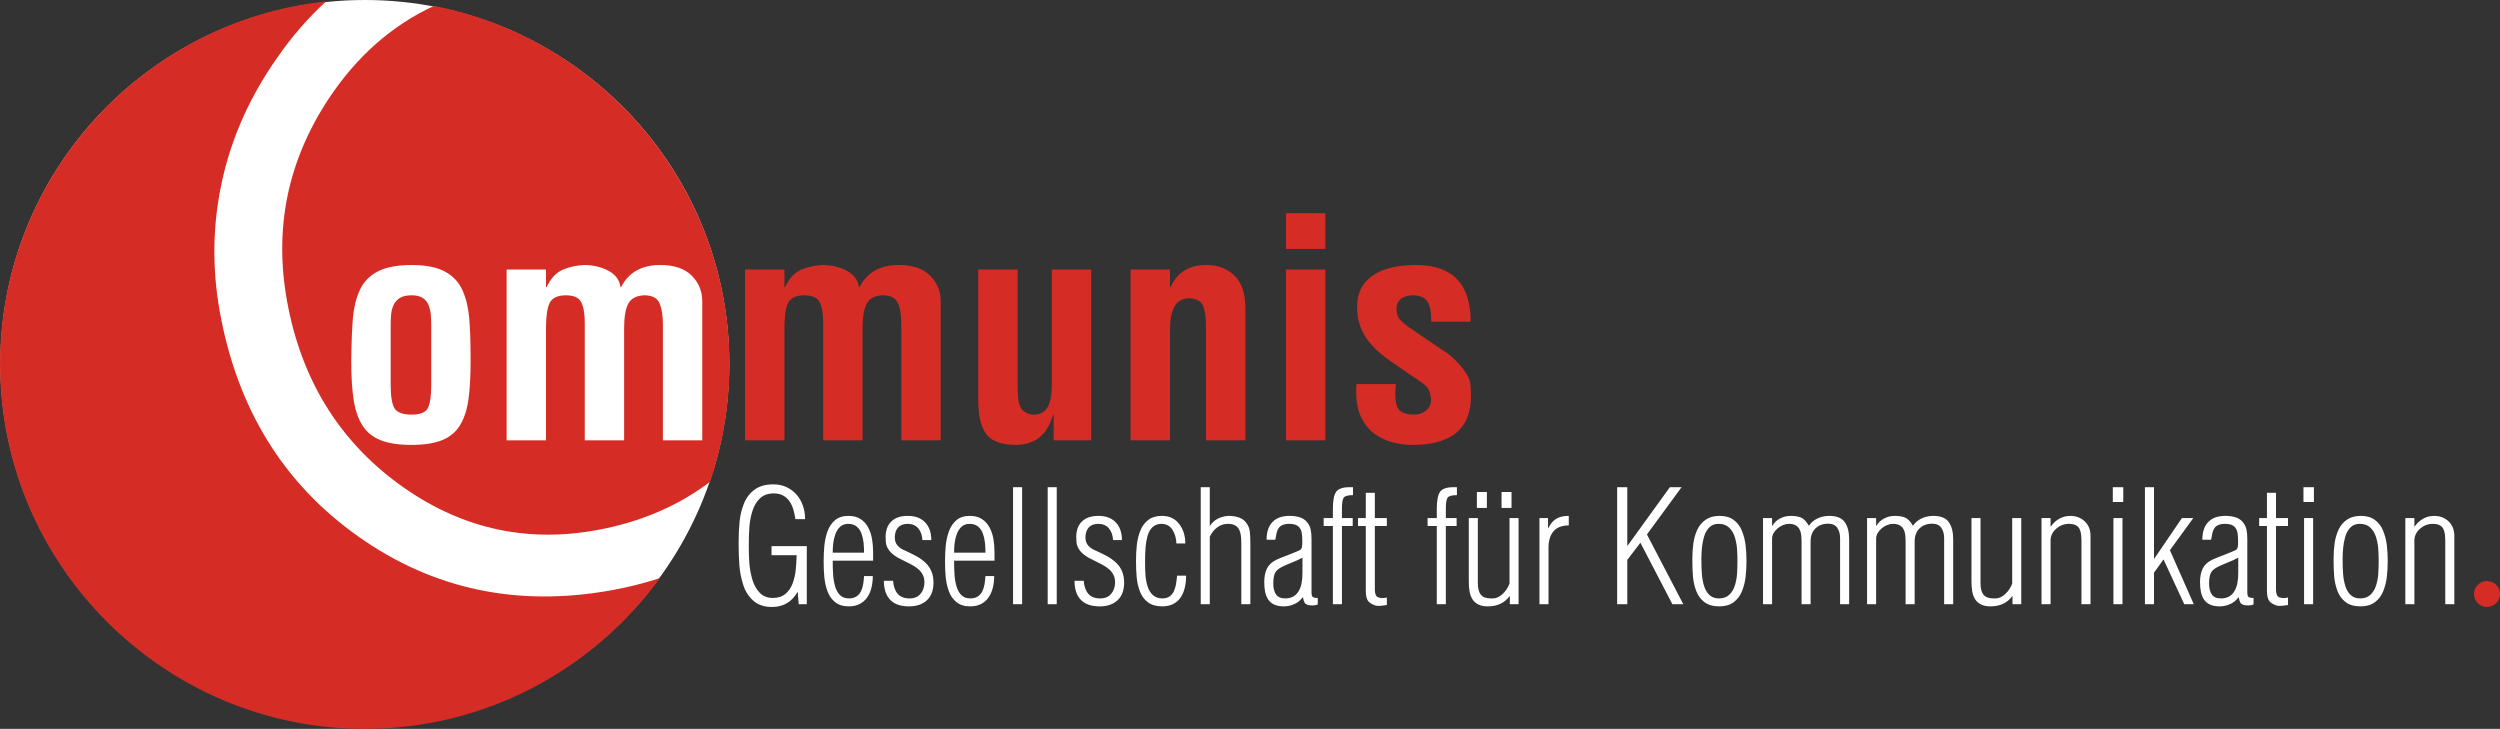
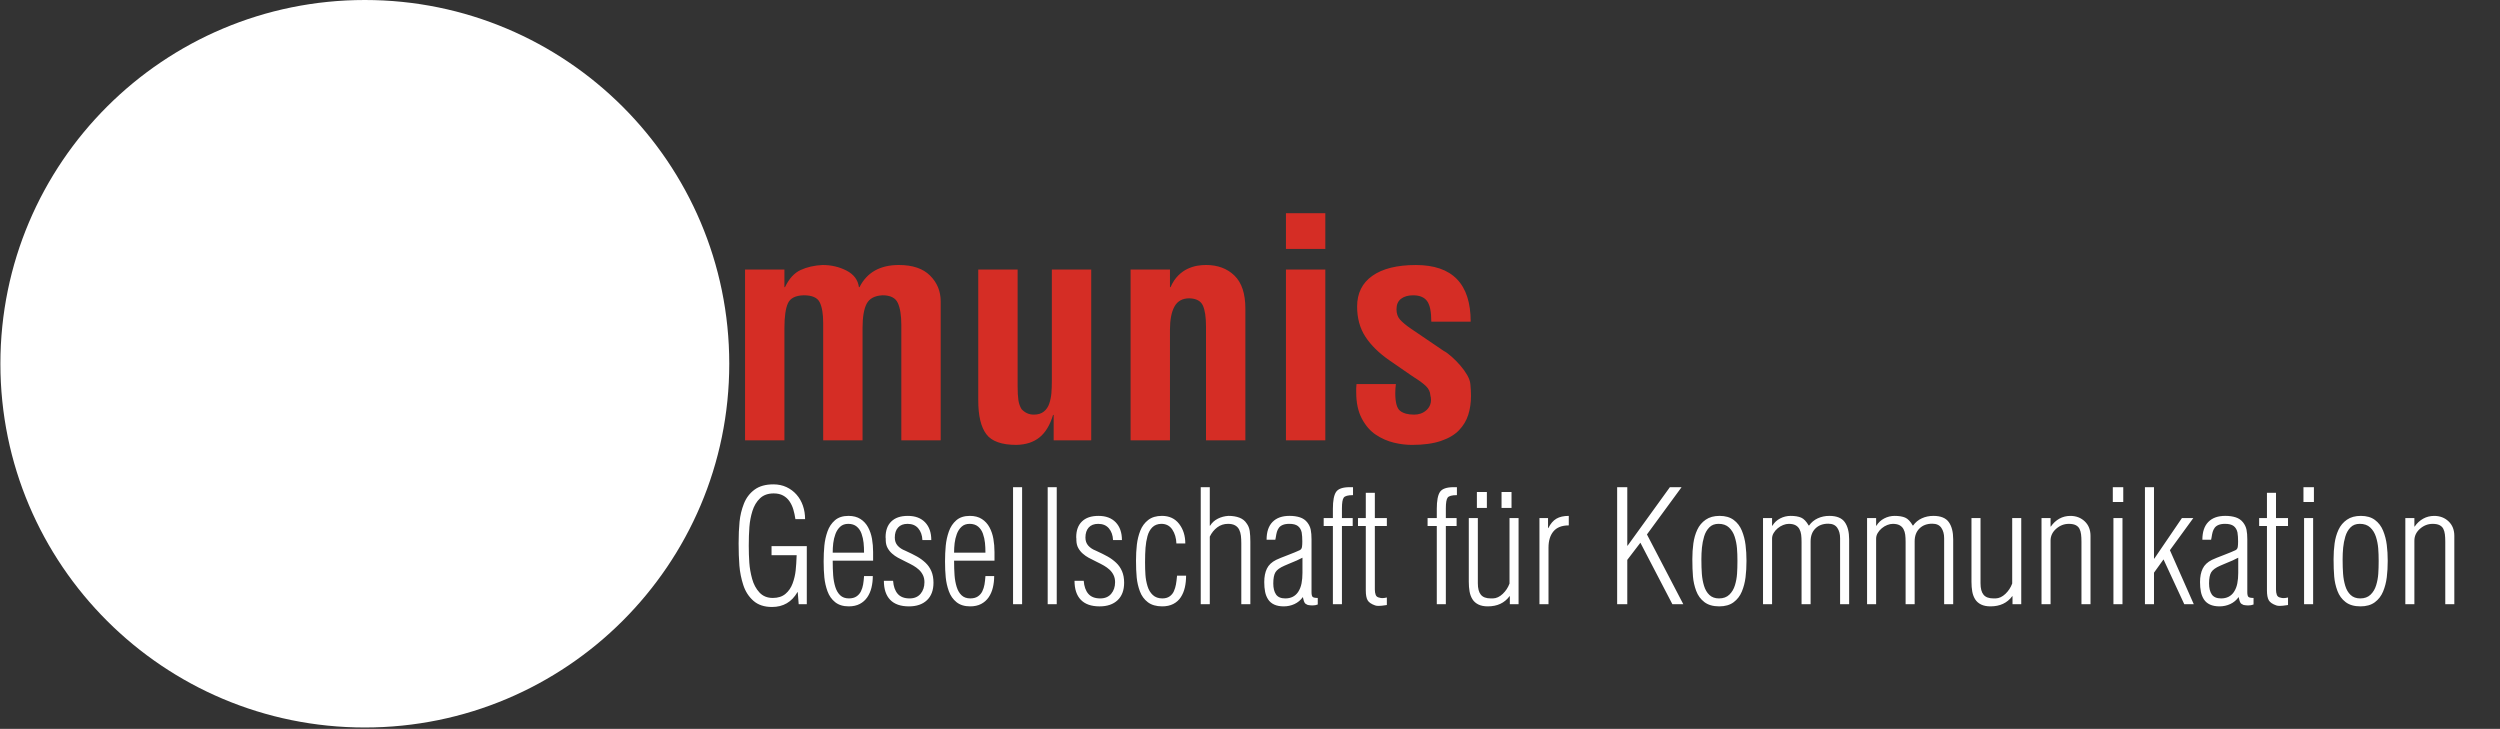
<svg xmlns="http://www.w3.org/2000/svg" id="Ebene_2" data-name="Ebene 2" viewBox="0 0 2724.09 794.22">
  <rect x="0" y="0" width="2724.09" height="794.22" fill="#333333" stroke="none" />
  <defs>
    <style> .cls-1, .cls-2, .cls-3 { stroke-width: 0px; } .cls-1, .cls-3 { fill: #d52d25; } .cls-2 { fill: #fff; } .cls-3 { fill-rule: evenodd; } </style>
  </defs>
  <g id="Ebene_1-2" data-name="Ebene 1">
    <g>
      <ellipse class="cls-2" cx="397.53" cy="396.35" rx="397.1" ry="396.35" />
      <g>
-         <path class="cls-3" d="M666.68,643.1c-102.82,18.65-194.96-.89-276.4-58.62-81.41-57.56-131.6-139.08-150.64-244.04-8.89-49.03-7.96-97.14,2.6-144.45,10.56-47.31,30.61-91.77,60.13-133.54,15.78-22.77,33.43-43.08,52.95-60.93C156.09,22.67,0,192.06,0,396.75c0,218.92,178.55,397.47,397.47,397.47,131.94,0,249.21-64.86,321.58-164.32-16.75,5.5-34.2,9.9-52.36,13.2Z" />
-         <path class="cls-3" d="M312.8,328.19c15.32,84.46,55.81,150.8,121.27,198.89,65.44,47.93,137.28,64.88,215.84,50.63,47.49-8.61,88.76-26.24,123.72-52.66,13.8-40.28,21.31-83.44,21.31-128.29,0-193.18-139.04-354.93-322.16-390.29-45.82,21.26-83.98,54.9-114.49,100.89-44.8,67.75-59.91,141.29-45.49,220.83Z" />
-       </g>
-       <path class="cls-2" d="M425.65,357.07c0-5.94.17-10.73.5-14.35.33-3.63,1.21-7.04,2.64-10.23,1.43-3.19,3.69-5.77,6.77-7.75,3.08-1.98,7.37-2.97,12.87-2.97,5.06,0,9.08.93,12.05,2.81,2.97,1.87,5.12,4.46,6.44,7.75,1.32,3.3,2.14,6.77,2.48,10.4.33,3.63.5,8.41.5,14.35v62.04c0,12.54-1.27,21.12-3.8,25.74-2.53,4.62-8.41,6.93-17.65,6.93s-15.89-2.31-18.64-6.93-4.12-13.2-4.12-25.74v-62.04h0ZM448.42,484.78c13.64,0,24.7-1.71,33.17-5.11,8.47-3.41,14.96-8.75,19.47-16.01,4.51-7.26,7.59-16.44,9.24-27.55,1.65-11.11,2.48-25.35,2.48-42.74,0-19.58-.5-35.14-1.48-46.69-.99-11.55-3.47-21.73-7.43-30.53-3.96-8.8-10.34-15.56-19.14-20.29-8.8-4.73-20.9-7.1-36.3-7.1s-27.94,2.37-36.96,7.1c-9.02,4.73-15.51,11.5-19.47,20.29-3.96,8.8-6.44,18.81-7.43,30.03-.99,11.22-1.6,26.95-1.82,47.19,0,17.16.88,31.35,2.64,42.57,1.76,11.22,4.95,20.46,9.57,27.72,4.62,7.26,11.22,12.6,19.8,16.01,8.58,3.41,19.8,5.11,33.66,5.11h0ZM594.94,293.71h-42.9v186.12h42.9v-122.43c0-12.32,1.26-21.29,3.79-26.89,2.53-5.61,8.3-8.52,17.32-8.75,9.02,0,14.79,2.53,17.33,7.59,2.53,5.06,3.79,12.54,3.79,22.44v128.04h42.9v-122.43c0-11.88,1.49-20.68,4.46-26.4,2.97-5.72,8.75-8.8,17.33-9.24,8.58,0,14.13,2.81,16.66,8.41,2.53,5.61,3.8,13.58,3.8,23.93v125.73h42.9v-151.47c0-11-3.85-20.35-11.55-28.05-7.7-7.7-19.03-11.55-33.99-11.55-20.46,0-34.76,8.03-42.9,24.09h-.66c-1.1-7.92-5.61-13.92-13.53-17.99-7.92-4.07-16.61-6.1-26.07-6.1-9.02.44-17,2.26-23.92,5.45-6.93,3.19-12.6,9.4-17,18.64h-.66v-19.14h0Z" />
-       <path class="cls-1" d="M854.74,293.71h-42.9v186.12h42.9v-122.43c0-12.32,1.26-21.29,3.79-26.89,2.53-5.61,8.3-8.52,17.32-8.75,9.02,0,14.79,2.53,17.32,7.59,2.53,5.06,3.8,12.54,3.8,22.44v128.04h42.9v-122.43c0-11.88,1.49-20.68,4.46-26.4,2.97-5.72,8.75-8.8,17.33-9.24,8.58,0,14.13,2.81,16.66,8.41,2.53,5.61,3.8,13.58,3.8,23.93v125.73h42.9v-151.47c0-11-3.85-20.35-11.55-28.05-7.7-7.7-19.03-11.55-33.99-11.55-20.46,0-34.76,8.03-42.9,24.09h-.66c-1.1-7.92-5.61-13.92-13.53-17.99-7.92-4.07-16.61-6.1-26.07-6.1-9.02.44-17,2.26-23.92,5.45-6.93,3.19-12.6,9.4-17,18.64h-.66v-19.14h0ZM1148.11,479.83h40.92v-186.12h-42.9v120.78c0,5.5-.16,10.17-.5,14.03-.33,3.85-1.1,7.59-2.31,11.22-1.21,3.63-3.19,6.54-5.94,8.75s-6.43,3.3-11.05,3.3c-5.06,0-9.46-1.98-13.2-5.94-1.76-2.86-2.91-6.16-3.46-9.9-.55-3.74-.83-8.69-.83-14.85v-127.38h-42.9v142.56c0,16.72,2.91,28.99,8.75,36.79,5.83,7.81,16.77,11.71,32.83,11.71,10.34-.22,18.75-2.97,25.25-8.25,6.49-5.28,11.38-13.42,14.68-24.42h.66v27.72h0ZM1274.83,293.71h-42.9v186.12h42.9v-120.45c0-11,1.65-19.47,4.95-25.41,3.3-5.94,8.69-8.91,16.17-8.91,7.48.22,12.37,2.8,14.69,7.75,2.31,4.95,3.46,12.6,3.46,22.93v124.08h42.9v-143.55c0-16.28-3.96-28.27-11.88-35.97-7.92-7.7-18.26-11.55-31.02-11.55-3.08,0-6.27.27-9.57.83-3.3.55-6.77,1.65-10.39,3.3-3.63,1.65-7.1,4.12-10.39,7.43-3.3,3.3-6.05,7.48-8.25,12.54h-.66v-19.14h0ZM1444.12,479.83v-186.12h-42.9v186.12h42.9ZM1444.12,271.27v-38.94h-42.9v38.94h42.9ZM1478.11,418.45c0,1.1-.11,2.64-.33,4.62v4.29c0,11.44,2.04,21.01,6.11,28.71,4.07,7.7,9.18,13.58,15.34,17.66,6.16,4.07,12.65,6.93,19.47,8.58,6.82,1.65,13.42,2.47,19.8,2.47,12.54,0,23.04-1.43,31.52-4.29,8.47-2.86,15.07-6.76,19.8-11.71,4.73-4.95,8.08-10.56,10.06-16.83,1.98-6.27,2.97-13.14,2.97-20.62,0-3.96-.22-8.14-.66-12.54-.22-3.08-1.37-6.43-3.46-10.06-2.09-3.63-4.62-7.15-7.59-10.56-2.97-3.41-6.05-6.54-9.24-9.4-3.19-2.86-6.21-5.06-9.08-6.6l-34.98-23.76-.99-.66c-5.06-3.52-8.86-6.71-11.38-9.57-2.53-2.86-3.8-6.6-3.8-11.22,0-5.06,1.65-8.85,4.95-11.38,3.3-2.53,7.7-3.8,13.2-3.8,7.04,0,12.1,2.09,15.18,6.27,3.08,4.18,4.62,11.66,4.62,22.44h42.9c0-41.14-19.91-61.71-59.73-61.71-20.46,0-36.25,3.91-47.35,11.72-11.11,7.81-16.67,18.98-16.67,33.49,0,12.76,3.02,23.76,9.08,33,6.05,9.24,14.79,17.82,26.23,25.74l23.43,16.17c1.54,1.1,2.86,1.98,3.96,2.64,5.28,3.3,9.41,6.38,12.37,9.24,2.97,2.86,4.57,6.27,4.79,10.23.44,1.54.66,3.08.66,4.62,0,4.62-1.76,8.47-5.28,11.55-3.52,3.08-7.92,4.62-13.2,4.62-6.6,0-11.66-1.37-15.18-4.12-3.52-2.75-5.28-9.18-5.28-19.3,0-3.08.22-6.38.66-9.9h-42.9Z" />
-       <path class="cls-3" d="M2709.91,633.07c7.81,0,14.17,6.37,14.17,14.17s-6.37,14.17-14.17,14.17-14.17-6.37-14.17-14.17,6.37-14.17,14.17-14.17h0Z" />
+         </g>
+       <path class="cls-1" d="M854.74,293.71h-42.9v186.12h42.9v-122.43c0-12.32,1.26-21.29,3.79-26.89,2.53-5.61,8.3-8.52,17.32-8.75,9.02,0,14.79,2.53,17.32,7.59,2.53,5.06,3.8,12.54,3.8,22.44v128.04h42.9v-122.43c0-11.88,1.49-20.68,4.46-26.4,2.97-5.72,8.75-8.8,17.33-9.24,8.58,0,14.13,2.81,16.66,8.41,2.53,5.61,3.8,13.58,3.8,23.93v125.73h42.9v-151.47c0-11-3.85-20.35-11.55-28.05-7.7-7.7-19.03-11.55-33.99-11.55-20.46,0-34.76,8.03-42.9,24.09h-.66c-1.1-7.92-5.61-13.92-13.53-17.99-7.92-4.07-16.61-6.1-26.07-6.1-9.02.44-17,2.26-23.92,5.45-6.93,3.19-12.6,9.4-17,18.64h-.66v-19.14h0ZM1148.11,479.83h40.92v-186.12h-42.9v120.78c0,5.5-.16,10.17-.5,14.03-.33,3.85-1.1,7.59-2.31,11.22-1.21,3.63-3.19,6.54-5.94,8.75s-6.43,3.3-11.05,3.3c-5.06,0-9.46-1.98-13.2-5.94-1.76-2.86-2.91-6.16-3.46-9.9-.55-3.74-.83-8.69-.83-14.85v-127.38h-42.9v142.56c0,16.72,2.91,28.99,8.75,36.79,5.83,7.81,16.77,11.71,32.83,11.71,10.34-.22,18.75-2.97,25.25-8.25,6.49-5.28,11.38-13.42,14.68-24.42h.66v27.72ZM1274.83,293.71h-42.9v186.12h42.9v-120.45c0-11,1.65-19.47,4.95-25.41,3.3-5.94,8.69-8.91,16.17-8.91,7.48.22,12.37,2.8,14.69,7.75,2.31,4.95,3.46,12.6,3.46,22.93v124.08h42.9v-143.55c0-16.28-3.96-28.27-11.88-35.97-7.92-7.7-18.26-11.55-31.02-11.55-3.08,0-6.27.27-9.57.83-3.3.55-6.77,1.65-10.39,3.3-3.63,1.65-7.1,4.12-10.39,7.43-3.3,3.3-6.05,7.48-8.25,12.54h-.66v-19.14h0ZM1444.12,479.83v-186.12h-42.9v186.12h42.9ZM1444.12,271.27v-38.94h-42.9v38.94h42.9ZM1478.11,418.45c0,1.1-.11,2.64-.33,4.62v4.29c0,11.44,2.04,21.01,6.11,28.71,4.07,7.7,9.18,13.58,15.34,17.66,6.16,4.07,12.65,6.93,19.47,8.58,6.82,1.65,13.42,2.47,19.8,2.47,12.54,0,23.04-1.43,31.52-4.29,8.47-2.86,15.07-6.76,19.8-11.71,4.73-4.95,8.08-10.56,10.06-16.83,1.98-6.27,2.97-13.14,2.97-20.62,0-3.96-.22-8.14-.66-12.54-.22-3.08-1.37-6.43-3.46-10.06-2.09-3.63-4.62-7.15-7.59-10.56-2.97-3.41-6.05-6.54-9.24-9.4-3.19-2.86-6.21-5.06-9.08-6.6l-34.98-23.76-.99-.66c-5.06-3.52-8.86-6.71-11.38-9.57-2.53-2.86-3.8-6.6-3.8-11.22,0-5.06,1.65-8.85,4.95-11.38,3.3-2.53,7.7-3.8,13.2-3.8,7.04,0,12.1,2.09,15.18,6.27,3.08,4.18,4.62,11.66,4.62,22.44h42.9c0-41.14-19.91-61.71-59.73-61.71-20.46,0-36.25,3.91-47.35,11.72-11.11,7.81-16.67,18.98-16.67,33.49,0,12.76,3.02,23.76,9.08,33,6.05,9.24,14.79,17.82,26.23,25.74l23.43,16.17c1.54,1.1,2.86,1.98,3.96,2.64,5.28,3.3,9.41,6.38,12.37,9.24,2.97,2.86,4.57,6.27,4.79,10.23.44,1.54.66,3.08.66,4.62,0,4.62-1.76,8.47-5.28,11.55-3.52,3.08-7.92,4.62-13.2,4.62-6.6,0-11.66-1.37-15.18-4.12-3.52-2.75-5.28-9.18-5.28-19.3,0-3.08.22-6.38.66-9.9h-42.9Z" />
      <path class="cls-2" d="M868.07,604.97c-.23,6.46-.59,12.04-1.1,16.75-.51,4.7-1.61,9.38-3.31,14.02s-4.31,8.44-7.82,11.39c-3.51,2.95-8.1,4.42-13.77,4.42-6.01,0-10.85-1.98-14.54-5.95s-6.35-8.93-7.99-14.88c-1.64-5.95-2.66-11.82-3.06-17.59-.4-5.78-.6-11.96-.6-18.53,0-7.48.23-14.25.68-20.32.45-6.06,1.56-11.9,3.31-17.51,1.76-5.61,4.5-10.2,8.24-13.77,3.74-3.57,8.73-5.36,14.96-5.36,3.97,0,7.37.76,10.2,2.3,2.83,1.53,5.16,3.63,6.97,6.29s3.2,5.61,4.17,8.84c.96,3.23,1.73,6.77,2.29,10.62h10.54c0-5.21-.79-10.12-2.38-14.71-1.59-4.59-3.91-8.61-6.97-12.07-3.06-3.46-6.71-6.18-10.96-8.16s-8.98-2.97-14.2-2.97c-8.5,0-15.36,1.93-20.57,5.78-5.21,3.85-9.07,8.92-11.56,15.21-2.49,6.29-4.08,12.86-4.76,19.72-.68,6.86-1.02,14.7-1.02,23.54s.28,17.17.85,24.31c.57,7.14,1.98,14.2,4.25,21.17,2.27,6.97,5.95,12.69,11.05,17.17,5.1,4.48,11.84,6.71,20.23,6.71,12.24,0,21.48-5.38,27.71-16.15h.34l1.02,13.09h8.84v-63.24h-38.42v9.86h27.37ZM951.37,601.4c0-4.87-.4-9.6-1.19-14.2-.79-4.59-2.21-8.78-4.25-12.58-2.04-3.8-4.82-6.83-8.33-9.09-3.51-2.27-7.88-3.4-13.09-3.4-6.12,0-11.02,1.59-14.71,4.76-3.68,3.17-6.4,7.25-8.16,12.24-1.76,4.99-2.89,10.14-3.4,15.47-.51,5.33-.77,11.05-.77,17.17,0,6.46.26,12.27.77,17.42.51,5.16,1.64,10.17,3.4,15.04,1.76,4.87,4.53,8.84,8.33,11.9,3.8,3.06,8.76,4.59,14.88,4.59,4.65,0,8.64-.88,11.98-2.63,3.34-1.76,6.06-4.17,8.16-7.23,2.1-3.06,3.63-6.57,4.59-10.54.96-3.97,1.45-8.16,1.45-12.58h-9.52c-.23,3.4-.57,6.43-1.02,9.1-.45,2.66-1.25,5.16-2.38,7.48-1.13,2.32-2.78,4.19-4.93,5.61-2.15,1.42-4.87,2.12-8.16,2.12-3.97,0-7.14-1.13-9.52-3.4-2.38-2.27-4.16-5.33-5.35-9.18-1.19-3.85-1.95-8.05-2.3-12.58-.34-4.53-.51-9.86-.51-15.98h44.03v-9.52h0ZM907.34,602.25c0-3.51.2-6.97.59-10.37.4-3.4,1.19-6.72,2.38-9.95,1.19-3.23,2.92-5.89,5.18-7.99,2.27-2.1,5.21-3.14,8.84-3.14s6.8.99,9.18,2.97c2.38,1.98,4.14,4.59,5.27,7.82,1.13,3.23,1.87,6.52,2.21,9.86.34,3.34.51,6.94.51,10.79h-34.17ZM965.14,589.16c.11,3.06.79,5.72,2.04,7.99,1.25,2.27,2.86,4.28,4.85,6.04s4.11,3.26,6.38,4.5,5.04,2.66,8.33,4.25c3.51,1.7,6.35,3.17,8.5,4.42,2.15,1.25,4.14,2.69,5.95,4.33,1.81,1.64,3.29,3.6,4.42,5.87,1.13,2.27,1.7,4.87,1.7,7.82,0,5.1-1.42,9.32-4.25,12.67-2.83,3.34-6.8,5.02-11.9,5.02-5.78,0-10.12-1.67-13.01-5.02-2.89-3.34-4.56-8.07-5.01-14.19h-10.03c0,9.07,2.29,15.98,6.88,20.74,4.59,4.76,11.42,7.14,20.48,7.14,8.27,0,14.79-2.24,19.55-6.71,4.76-4.48,7.14-10.85,7.14-19.12,0-4.76-.76-8.92-2.29-12.5-1.53-3.57-3.68-6.66-6.46-9.26-2.78-2.61-5.84-4.85-9.18-6.72-3.34-1.87-7.62-4-12.83-6.38-3.51-1.36-6.29-3.2-8.33-5.52-2.04-2.32-3.06-5.24-3.06-8.75,0-4.65,1.19-8.3,3.57-10.96,2.38-2.66,5.84-4,10.37-4,4.99,0,8.87,1.64,11.64,4.93,2.78,3.29,4.28,7.54,4.5,12.75h9.69c0-8.16-2.24-14.59-6.71-19.29-4.48-4.7-10.74-7.06-18.79-7.06s-13.83,2.01-18.02,6.04c-4.19,4.02-6.29,9.78-6.29,17.25,0,.11.06.68.17,1.7v2.04h0ZM1083.63,601.4c0-4.87-.4-9.6-1.19-14.2-.79-4.59-2.21-8.78-4.25-12.58-2.04-3.8-4.82-6.83-8.33-9.09-3.51-2.27-7.88-3.4-13.09-3.4-6.12,0-11.02,1.59-14.7,4.76-3.68,3.17-6.4,7.25-8.16,12.24-1.76,4.99-2.89,10.14-3.4,15.47-.51,5.33-.77,11.05-.77,17.17,0,6.46.25,12.27.77,17.42.51,5.16,1.64,10.17,3.4,15.04,1.76,4.87,4.53,8.84,8.33,11.9,3.8,3.06,8.75,4.59,14.88,4.59,4.65,0,8.64-.88,11.98-2.63,3.34-1.76,6.06-4.17,8.16-7.23,2.1-3.06,3.63-6.57,4.59-10.54.96-3.97,1.44-8.16,1.44-12.58h-9.52c-.23,3.4-.57,6.43-1.02,9.1-.45,2.66-1.25,5.16-2.38,7.48-1.13,2.32-2.78,4.19-4.93,5.61-2.15,1.42-4.87,2.12-8.16,2.12-3.97,0-7.14-1.13-9.52-3.4s-4.17-5.33-5.35-9.18-1.96-8.05-2.29-12.58c-.34-4.53-.51-9.86-.51-15.98h44.03v-9.52h0ZM1039.6,602.25c0-3.51.2-6.97.59-10.37.4-3.4,1.19-6.72,2.38-9.95,1.19-3.23,2.92-5.89,5.19-7.99,2.27-2.1,5.21-3.14,8.84-3.14s6.8.99,9.18,2.97c2.38,1.98,4.14,4.59,5.27,7.82,1.13,3.23,1.87,6.52,2.21,9.86.34,3.34.51,6.94.51,10.79h-34.17ZM1113.72,658.35v-127.5h-9.86v127.5h9.86ZM1151.46,658.35v-127.5h-9.86v127.5h9.86ZM1172.88,589.16c.11,3.06.79,5.72,2.04,7.99,1.25,2.27,2.86,4.28,4.85,6.04,1.98,1.76,4.11,3.26,6.37,4.5s5.04,2.66,8.33,4.25c3.51,1.7,6.35,3.17,8.5,4.42,2.15,1.25,4.14,2.69,5.95,4.33,1.81,1.64,3.29,3.6,4.42,5.87,1.13,2.27,1.7,4.87,1.7,7.82,0,5.1-1.42,9.32-4.25,12.67-2.83,3.34-6.8,5.02-11.9,5.02-5.78,0-10.11-1.67-13.01-5.02-2.89-3.34-4.56-8.07-5.01-14.19h-10.03c0,9.07,2.29,15.98,6.89,20.74,4.59,4.76,11.42,7.14,20.48,7.14,8.27,0,14.79-2.24,19.55-6.71,4.76-4.48,7.14-10.85,7.14-19.12,0-4.76-.77-8.92-2.3-12.5-1.53-3.57-3.68-6.66-6.46-9.26-2.78-2.61-5.84-4.85-9.18-6.72-3.34-1.87-7.62-4-12.84-6.38-3.51-1.36-6.29-3.2-8.33-5.52-2.04-2.32-3.06-5.24-3.06-8.75,0-4.65,1.19-8.3,3.57-10.96,2.38-2.66,5.84-4,10.37-4,4.99,0,8.87,1.64,11.64,4.93,2.78,3.29,4.28,7.54,4.5,12.75h9.69c0-8.16-2.24-14.59-6.71-19.29-4.48-4.7-10.74-7.06-18.79-7.06s-13.83,2.01-18.02,6.04c-4.19,4.02-6.29,9.78-6.29,17.25,0,.11.06.68.17,1.7v2.04h0ZM1282.53,627.24v.34c-.34,3.74-.74,6.86-1.19,9.35-.45,2.49-1.19,4.9-2.21,7.22-1.02,2.32-2.58,4.22-4.67,5.7-2.1,1.47-4.73,2.21-7.9,2.21-4.31,0-7.79-1.25-10.46-3.74-2.66-2.49-4.59-5.75-5.78-9.78-1.19-4.02-1.93-8.05-2.21-12.07-.28-4.02-.42-8.64-.42-13.86,0-6.12.17-11.39.51-15.81.34-4.42,1.05-8.61,2.12-12.58,1.08-3.97,2.83-7.17,5.27-9.61,2.44-2.44,5.7-3.71,9.78-3.82,5.21,0,9.21,2.07,11.98,6.21,2.78,4.14,4.28,9.21,4.5,15.21h9.69c0-8.39-2.24-15.5-6.71-21.33-4.48-5.84-10.74-8.76-18.79-8.76-6.12,0-11.11,1.5-14.96,4.51-3.85,3-6.71,6.88-8.58,11.64-1.87,4.76-3.12,9.83-3.74,15.21-.62,5.38-.93,11.19-.93,17.43,0,7.03.25,13.15.76,18.36.51,5.21,1.67,10.26,3.49,15.13,1.81,4.87,4.7,8.81,8.67,11.82,3.97,3,9.18,4.5,15.64,4.5,4.65,0,8.67-.88,12.07-2.63,3.4-1.76,6.12-4.19,8.16-7.31,2.04-3.12,3.51-6.66,4.42-10.62.91-3.97,1.36-8.27,1.36-12.92h-9.86ZM1318.23,658.35v-73.61c2.04-4.19,4.76-7.56,8.16-10.12,3.4-2.55,7.31-3.82,11.73-3.82,3.17,0,5.75.57,7.73,1.7,1.98,1.13,3.46,2.69,4.42,4.68.96,1.98,1.59,4.17,1.87,6.54.28,2.38.43,5.21.43,8.5v66.13h9.86v-68c0-4.53-.23-8.42-.68-11.65-.45-3.23-1.59-6.04-3.4-8.42-1.81-2.83-4.42-4.9-7.82-6.21-3.4-1.3-7.37-1.96-11.9-1.96-4.19.23-8.07,1.25-11.64,3.06-3.57,1.81-6.38,4.36-8.42,7.65h-.34v-41.99h-9.86v127.5h9.86ZM1419.21,624.18c0,4.19-.34,8.05-1.02,11.56-.68,3.51-1.93,6.63-3.74,9.35-3.17,4.65-7.82,6.97-13.94,6.97-4.76,0-8.13-1.45-10.11-4.33-1.98-2.89-2.98-6.88-2.98-11.99,0-5.55.79-9.63,2.38-12.24,1.59-2.61,4.87-4.99,9.86-7.14,1.02-.45,2.61-1.13,4.76-2.04,6.57-2.61,11.5-4.82,14.79-6.63v16.49h0ZM1389.63,588.14c.23-1.02.4-1.87.51-2.55.34-2.38.74-4.36,1.19-5.95.45-1.59,1.16-3.06,2.12-4.42.96-1.36,2.38-2.44,4.25-3.23,1.87-.79,4.28-1.19,7.23-1.19,4.08,0,7.17.79,9.26,2.38,2.1,1.59,3.49,3.91,4.17,6.97.45,2.72.68,6.01.68,9.86,0,2.38-.11,4.31-.34,5.78-.23,1.81-1.08,3.06-2.55,3.74-2.61,1.25-6.86,3-12.75,5.27-6.01,2.27-10.31,4.02-12.92,5.27-4.76,2.38-8.1,5.55-10.03,9.52-1.93,3.97-2.89,8.84-2.89,14.62,0,3.97.31,7.51.93,10.62.62,3.12,1.73,5.89,3.32,8.33s3.8,4.31,6.63,5.61c2.83,1.3,6.29,1.95,10.37,1.95s8.1-.85,11.73-2.55c3.63-1.7,6.63-4.19,9.01-7.48h.17l.34,1.7c.45,2.04.96,3.51,1.53,4.42.57.91,1.7,1.7,3.4,2.38,1.81.34,3.51.51,5.1.51,2.15,0,4.08-.34,5.78-1.02v-7.14c-2.95,0-4.82-.4-5.61-1.19-.79-.79-1.19-2.49-1.19-5.1v-57.63c0-4.08-.28-7.54-.85-10.37-.57-2.83-1.81-5.5-3.74-7.99-2.04-2.61-4.7-4.45-7.99-5.53-3.29-1.08-7.08-1.62-11.39-1.62-8.05,0-14.22,2.21-18.53,6.63-4.31,4.42-6.46,10.88-6.46,19.38h9.52ZM1452.36,658.35h9.86v-85.17h11.73v-8.67h-11.73v-10.71c0-5.89.65-9.75,1.95-11.56,1.3-1.81,4.68-2.72,10.12-2.72v-8.67h-3.57c-7.59,0-12.55,1.73-14.87,5.16-2.32,3.43-3.49,9.55-3.49,18.36v10.14h-10.03v8.67h10.03v85.17h0ZM1511.18,651.04c-1.81.45-3.46.68-4.93.68-1.13,0-2.21-.17-3.23-.51-2.04-.34-3.37-1.33-4-2.97-.62-1.64-.94-3.6-.94-5.87v-69.19h13.09v-8.67h-13.09v-27.54h-9.86v27.54h-8.5v8.67h8.5v70.21c0,4.76.65,8.3,1.95,10.62,1.3,2.32,4.05,4.22,8.25,5.69,1.02.34,2.27.51,3.74.51,1.93,0,4.7-.28,8.33-.85.23-.11.45-.17.68-.17v-8.16h0ZM1565.58,658.35h9.86v-85.17h11.73v-8.67h-11.73v-10.71c0-5.89.65-9.75,1.96-11.56,1.3-1.81,4.67-2.72,10.11-2.72v-8.67h-3.57c-7.59,0-12.55,1.73-14.87,5.16-2.32,3.43-3.49,9.55-3.49,18.36v10.14h-10.03v8.67h10.03v85.17h0ZM1644.8,635.91c-1.59,4.31-4.05,8.05-7.39,11.22-3.34,3.17-6.89,4.82-10.62,4.93h-2.38c-4.99,0-8.58-1.33-10.79-4-2.21-2.66-3.31-6.83-3.31-12.5v-71.06h-9.86v69.36c0,3.97.28,7.54.85,10.71.57,3.17,1.61,5.98,3.14,8.42,1.53,2.44,3.68,4.33,6.46,5.7,2.78,1.36,6.21,2.04,10.29,2.04,10.31,0,18.19-3.68,23.63-11.05h.34v8.67h9.52v-93.84h-9.86v71.4h0ZM1609.27,553.46h10.88v-17.34h-10.88v17.34h0ZM1636.13,553.46h10.88v-17.34h-10.88v17.34h0ZM1686.79,564.51h-9.35v93.84h9.86v-61.54c0-7.59,1.81-13.54,5.44-17.85,3.63-4.31,9.18-6.46,16.66-6.46v-10.37c-5.55,0-10.06,1.02-13.52,3.06-3.46,2.04-6.37,5.44-8.75,10.2h-.34v-10.88h0ZM1773.15,658.35v-48.28l14.28-18.7,34.85,66.98h11.9l-39.61-75.99,37.74-51.51h-12.75l-46.07,63.75h-.34v-63.75h-11.05v127.5h11.05ZM1873.28,660.73c6.46,0,11.7-1.5,15.72-4.5,4.02-3,7.03-6.91,9.01-11.73,1.98-4.82,3.32-9.97,4-15.47.68-5.5,1.02-11.47,1.02-17.94,0-6.12-.34-11.9-1.02-17.34-.68-5.44-2.01-10.6-4-15.47-1.98-4.87-4.96-8.78-8.92-11.73-3.97-2.95-9.07-4.42-15.3-4.42s-11.19,1.39-15.21,4.17c-4.02,2.78-7.08,6.43-9.18,10.96-2.1,4.53-3.51,9.49-4.25,14.88-.74,5.38-1.11,11.08-1.11,17.08,0,7.37.23,13.71.68,19.04.45,5.33,1.62,10.51,3.49,15.55,1.87,5.04,4.84,9.12,8.92,12.24,4.08,3.12,9.46,4.67,16.15,4.67h0ZM1873.11,652.06c-4.31,0-7.79-1.25-10.46-3.74-2.66-2.49-4.62-5.81-5.87-9.94-1.25-4.14-2.04-8.47-2.38-13.01-.34-4.53-.51-9.86-.51-15.98,0-4.31.2-8.53.6-12.67.4-4.14,1.19-8.19,2.38-12.16,1.19-3.97,3.06-7.25,5.61-9.86,2.55-2.61,5.92-3.91,10.12-3.91,4.76,0,8.56,1.33,11.39,4,2.83,2.66,4.9,6.03,6.2,10.11,1.3,4.08,2.12,8.22,2.47,12.41.34,4.19.51,8.84.51,13.94s-.14,9.75-.42,13.94c-.28,4.19-1.05,8.36-2.29,12.5-1.25,4.14-3.29,7.57-6.12,10.29-2.83,2.72-6.57,4.08-11.22,4.08h0ZM1930.91,586.78c0-2.04.57-4.02,1.7-5.95,1.13-1.93,2.61-3.65,4.42-5.18s3.8-2.72,5.95-3.57c2.15-.85,4.19-1.27,6.12-1.27,3.06,0,5.53.51,7.4,1.53,1.87,1.02,3.29,2.44,4.25,4.25.96,1.81,1.59,3.83,1.87,6.04.28,2.21.42,4.84.42,7.91v67.83h9.86v-68.51c0-5.89,1.76-10.57,5.27-14.03,3.51-3.46,8.16-5.19,13.94-5.19,4.53,0,7.82,1.5,9.86,4.51,2.04,3,3.06,6.77,3.06,11.3v71.91h9.86v-70.72c0-8.05-1.62-14.31-4.84-18.79-3.23-4.48-8.81-6.72-16.75-6.72-4.53,0-8.73.88-12.58,2.64-3.85,1.76-7.03,4.39-9.52,7.9h-.34c-2.61-4.53-5.38-7.42-8.33-8.67-2.95-1.25-6.74-1.87-11.39-1.87-4.08,0-7.9.94-11.47,2.81s-6.37,4.5-8.42,7.91h-.34v-8.33h-9.86v93.84h9.86v-71.57h0ZM2044.3,586.78c0-2.04.57-4.02,1.7-5.95s2.61-3.65,4.42-5.18c1.81-1.53,3.8-2.72,5.95-3.57,2.15-.85,4.19-1.27,6.12-1.27,3.06,0,5.52.51,7.39,1.53,1.87,1.02,3.29,2.44,4.25,4.25.96,1.81,1.59,3.83,1.87,6.04.28,2.21.42,4.84.42,7.91v67.83h9.86v-68.51c0-5.89,1.76-10.57,5.27-14.03,3.51-3.46,8.16-5.19,13.94-5.19,4.53,0,7.82,1.5,9.86,4.51,2.04,3,3.06,6.77,3.06,11.3v71.91h9.86v-70.72c0-8.05-1.62-14.31-4.85-18.79-3.23-4.48-8.81-6.72-16.74-6.72-4.53,0-8.73.88-12.58,2.64-3.85,1.76-7.03,4.39-9.52,7.9h-.34c-2.61-4.53-5.38-7.42-8.33-8.67-2.95-1.25-6.74-1.87-11.39-1.87-4.08,0-7.91.94-11.47,2.81-3.57,1.87-6.38,4.5-8.42,7.91h-.34v-8.33h-9.86v93.84h9.86v-71.57h0ZM2192.54,635.91c-1.59,4.31-4.05,8.05-7.39,11.22-3.34,3.17-6.89,4.82-10.62,4.93h-2.38c-4.99,0-8.58-1.33-10.79-4-2.21-2.66-3.31-6.83-3.31-12.5v-71.06h-9.86v69.36c0,3.97.28,7.54.85,10.71.57,3.17,1.61,5.98,3.14,8.42,1.53,2.44,3.68,4.33,6.46,5.7,2.78,1.36,6.21,2.04,10.29,2.04,10.31,0,18.19-3.68,23.63-11.05h.34v8.67h9.52v-93.84h-9.86v71.4h0ZM2234.36,589.16c0-5.1,2.04-9.43,6.12-13,4.08-3.57,8.67-5.35,13.77-5.35,3.17,0,5.7.48,7.57,1.44,1.87.96,3.23,2.29,4.08,4,.85,1.7,1.42,3.68,1.7,5.95.28,2.27.43,4.93.43,7.99v68.17h9.86v-74.46c0-6.57-2.1-11.84-6.29-15.81-4.19-3.97-9.41-5.95-15.64-5.95-4.42,0-8.44,1.02-12.07,3.06-3.63,2.04-6.69,4.87-9.18,8.5h-.34v-9.18h-9.86v93.84h9.86v-69.19h0ZM2312.73,658.35v-93.84h-9.86v93.84h9.86ZM2313.58,547v-16.15h-11.39v16.15h11.39ZM2347.07,658.35v-34.34l10.37-14.45,22.61,48.79h10.37l-26.01-58.82,25.5-35.02h-12.41l-30.09,44.2h-.34v-77.86h-9.86v127.5h9.86ZM2438.87,624.18c0,4.19-.34,8.05-1.02,11.56-.68,3.51-1.93,6.63-3.74,9.35-3.17,4.65-7.82,6.97-13.94,6.97-4.76,0-8.13-1.45-10.12-4.33-1.98-2.89-2.97-6.88-2.97-11.99,0-5.55.79-9.63,2.38-12.24,1.59-2.61,4.87-4.99,9.86-7.14,1.02-.45,2.61-1.13,4.76-2.04,6.57-2.61,11.5-4.82,14.79-6.63v16.49h0ZM2409.29,588.14c.23-1.02.4-1.87.51-2.55.34-2.38.74-4.36,1.19-5.95.45-1.59,1.16-3.06,2.12-4.42.96-1.36,2.38-2.44,4.25-3.23,1.87-.79,4.28-1.19,7.23-1.19,4.08,0,7.17.79,9.26,2.38,2.1,1.59,3.48,3.91,4.17,6.97.45,2.72.68,6.01.68,9.86,0,2.38-.11,4.31-.34,5.78-.23,1.81-1.08,3.06-2.55,3.74-2.61,1.25-6.86,3-12.75,5.27-6.01,2.27-10.31,4.02-12.92,5.27-4.76,2.38-8.1,5.55-10.03,9.52-1.93,3.97-2.89,8.84-2.89,14.62,0,3.97.31,7.51.94,10.62.62,3.12,1.73,5.89,3.31,8.33,1.59,2.44,3.8,4.31,6.63,5.61,2.83,1.3,6.29,1.95,10.37,1.95s8.1-.85,11.73-2.55c3.63-1.7,6.63-4.19,9.01-7.48h.17l.34,1.7c.45,2.04.96,3.51,1.53,4.42.57.91,1.7,1.7,3.4,2.38,1.81.34,3.51.51,5.1.51,2.15,0,4.08-.34,5.78-1.02v-7.14c-2.95,0-4.82-.4-5.61-1.19-.79-.79-1.19-2.49-1.19-5.1v-57.63c0-4.08-.28-7.54-.85-10.37-.57-2.83-1.81-5.5-3.74-7.99-2.04-2.61-4.7-4.45-7.99-5.53-3.29-1.08-7.08-1.62-11.39-1.62-8.05,0-14.22,2.21-18.53,6.63s-6.46,10.88-6.46,19.38h9.52ZM2493.1,651.04c-1.81.45-3.46.68-4.93.68-1.13,0-2.21-.17-3.23-.51-2.04-.34-3.37-1.33-4-2.97-.62-1.64-.93-3.6-.93-5.87v-69.19h13.09v-8.67h-13.09v-27.54h-9.86v27.54h-8.5v8.67h8.5v70.21c0,4.76.65,8.3,1.96,10.62,1.3,2.32,4.05,4.22,8.25,5.69,1.02.34,2.27.51,3.74.51,1.93,0,4.7-.28,8.33-.85.23-.11.45-.17.68-.17v-8.16h0ZM2520.47,658.35v-93.84h-9.86v93.84h9.86ZM2521.32,547v-16.15h-11.39v16.15h11.39ZM2571.98,660.73c6.46,0,11.7-1.5,15.73-4.5,4.02-3,7.03-6.91,9.01-11.73,1.98-4.82,3.32-9.97,4-15.47.68-5.5,1.02-11.47,1.02-17.94,0-6.12-.34-11.9-1.02-17.34-.68-5.44-2.01-10.6-4-15.47-1.98-4.87-4.96-8.78-8.92-11.73-3.97-2.95-9.07-4.42-15.3-4.42s-11.19,1.39-15.21,4.17c-4.02,2.78-7.08,6.43-9.18,10.96-2.1,4.53-3.51,9.49-4.25,14.88-.74,5.38-1.11,11.08-1.11,17.08,0,7.37.23,13.71.68,19.04.45,5.33,1.62,10.51,3.49,15.55,1.87,5.04,4.84,9.12,8.92,12.24,4.08,3.12,9.46,4.67,16.15,4.67h0ZM2571.81,652.06c-4.31,0-7.79-1.25-10.46-3.74-2.66-2.49-4.62-5.81-5.86-9.94-1.25-4.14-2.04-8.47-2.38-13.01-.34-4.53-.51-9.86-.51-15.98,0-4.31.2-8.53.59-12.67.4-4.14,1.19-8.19,2.38-12.16,1.19-3.97,3.06-7.25,5.61-9.86,2.55-2.61,5.92-3.91,10.12-3.91,4.76,0,8.56,1.33,11.39,4,2.83,2.66,4.9,6.03,6.21,10.11,1.3,4.08,2.12,8.22,2.47,12.41.34,4.19.51,8.84.51,13.94s-.14,9.75-.43,13.94c-.28,4.19-1.05,8.36-2.3,12.5-1.25,4.14-3.29,7.57-6.12,10.29-2.83,2.72-6.57,4.08-11.22,4.08h0ZM2630.8,589.16c0-5.1,2.04-9.43,6.12-13,4.08-3.57,8.67-5.35,13.77-5.35,3.17,0,5.69.48,7.56,1.44,1.87.96,3.23,2.29,4.08,4,.85,1.7,1.42,3.68,1.7,5.95.28,2.27.43,4.93.43,7.99v68.17h9.86v-74.46c0-6.57-2.1-11.84-6.29-15.81s-9.41-5.95-15.64-5.95c-4.42,0-8.44,1.02-12.07,3.06-3.63,2.04-6.69,4.87-9.18,8.5h-.34v-9.18h-9.86v93.84h9.86v-69.19h0Z" />
    </g>
  </g>
</svg>